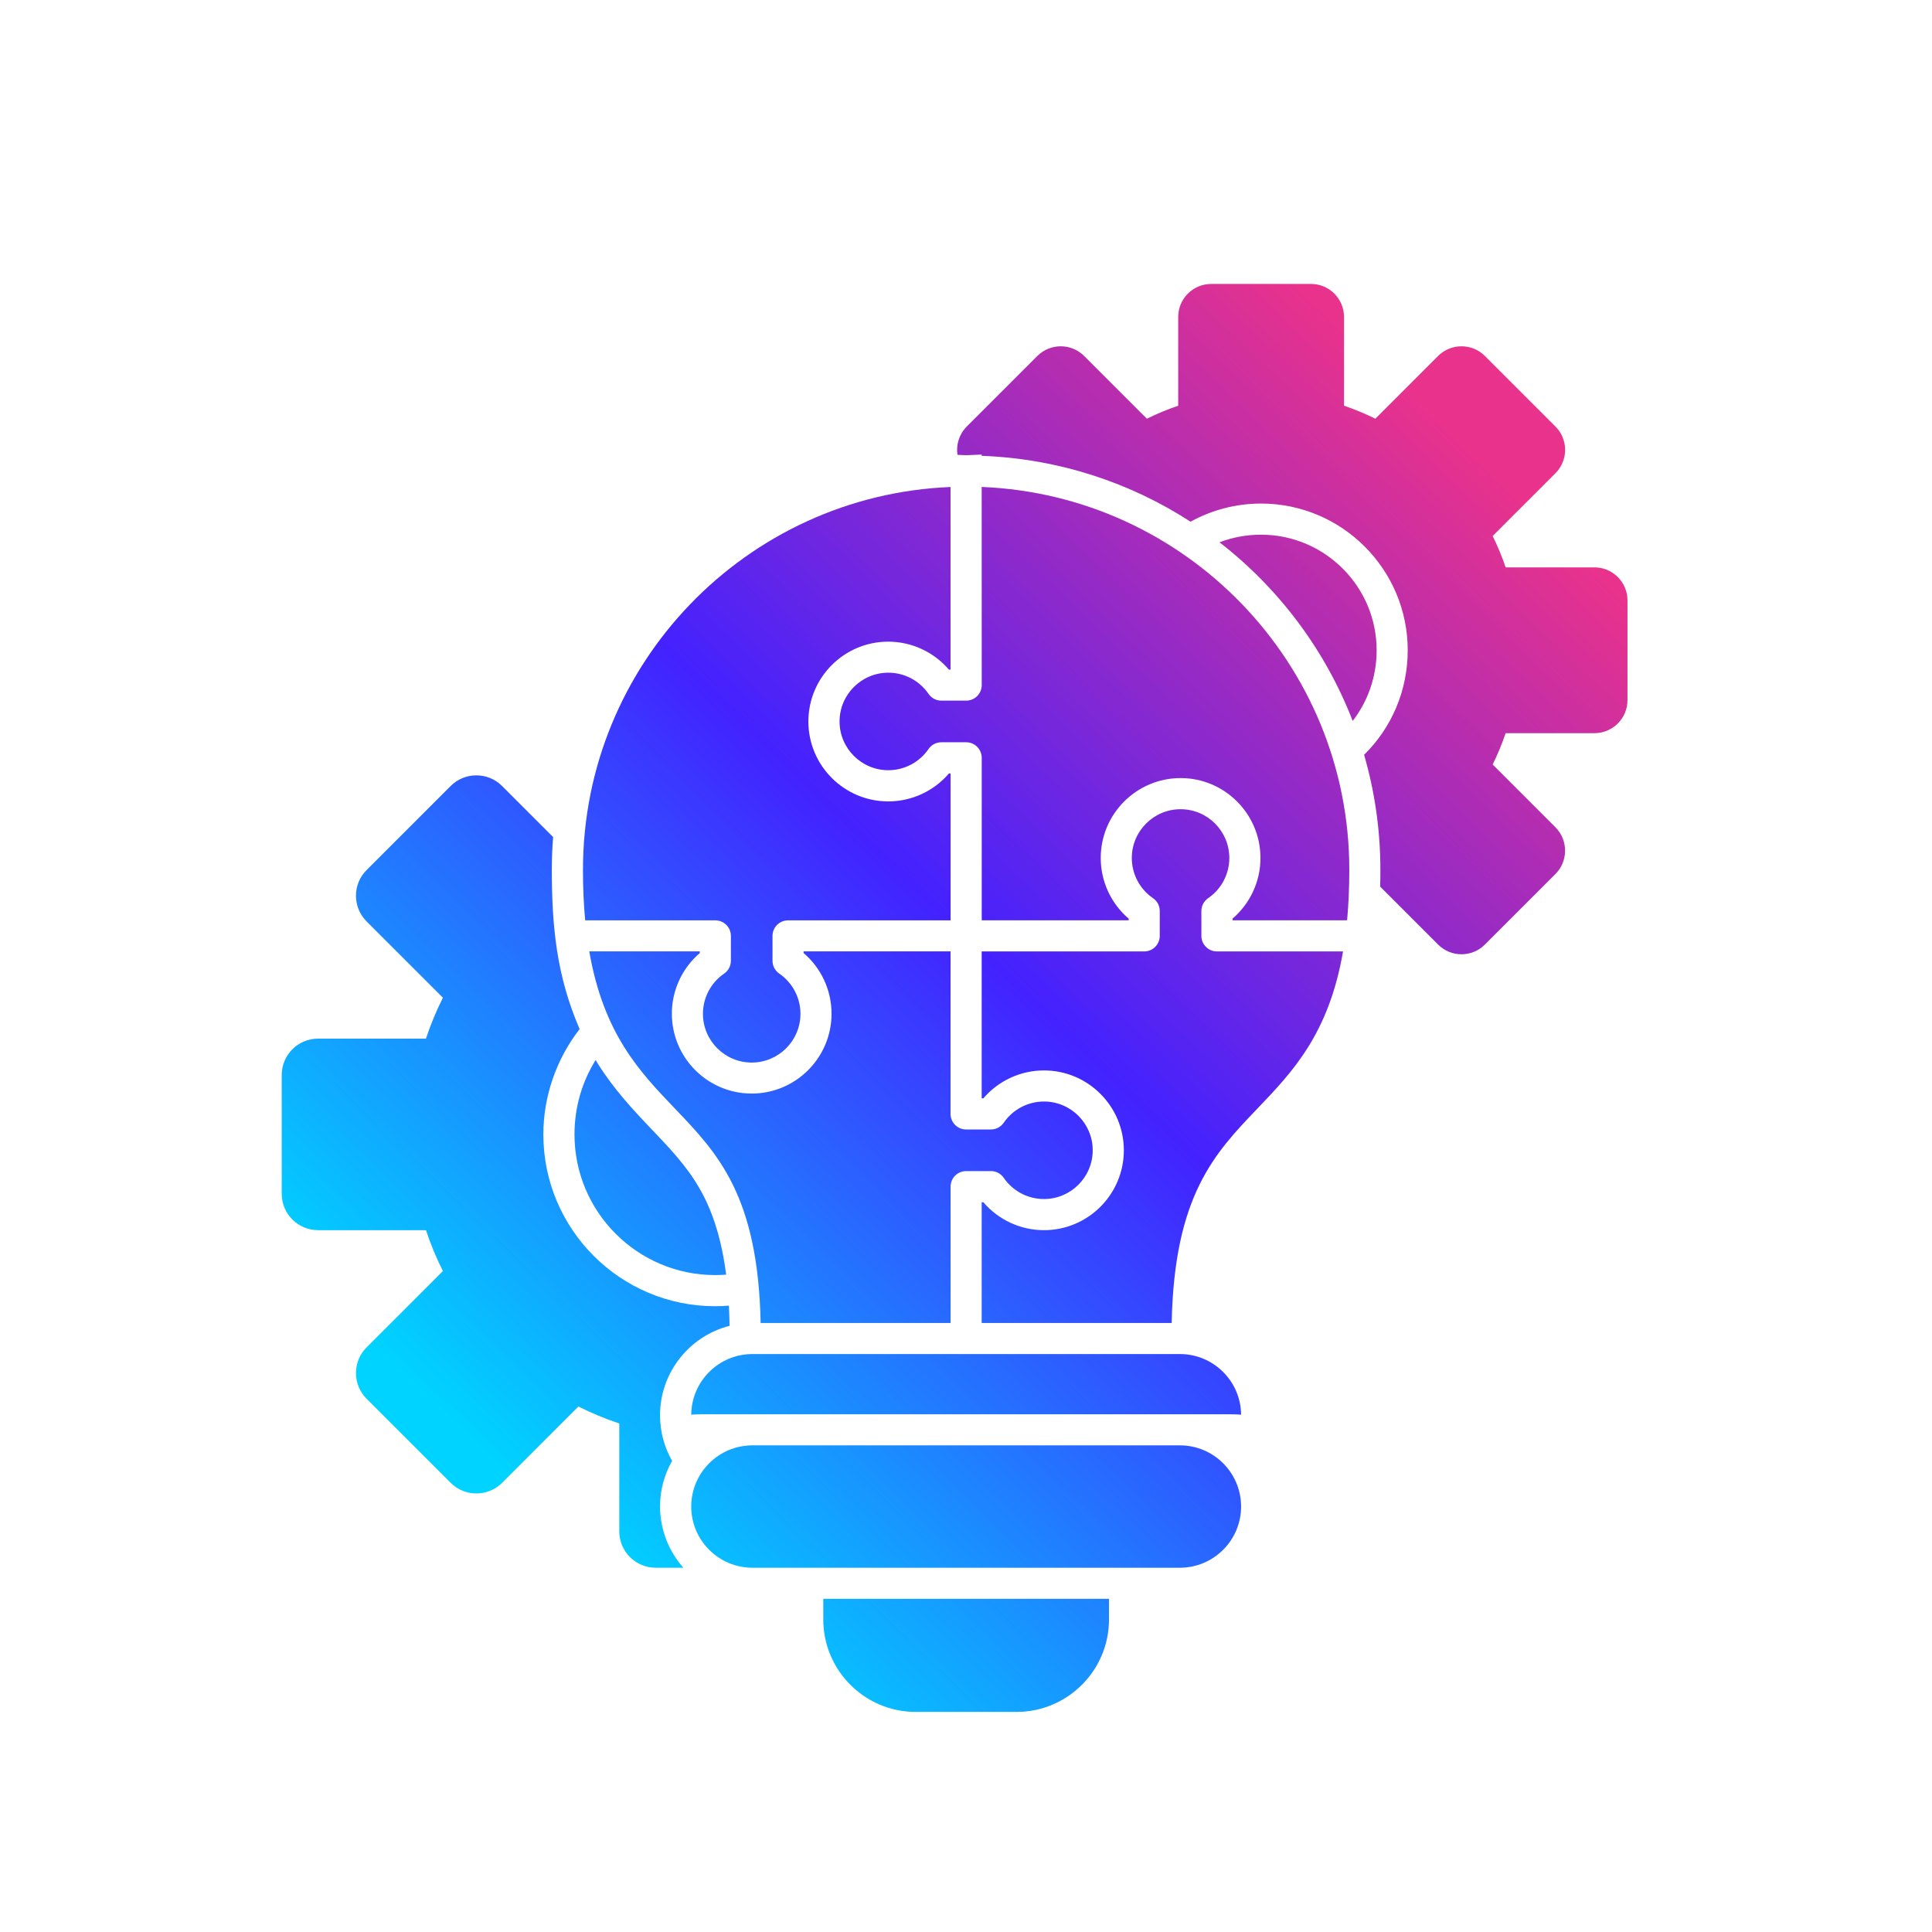
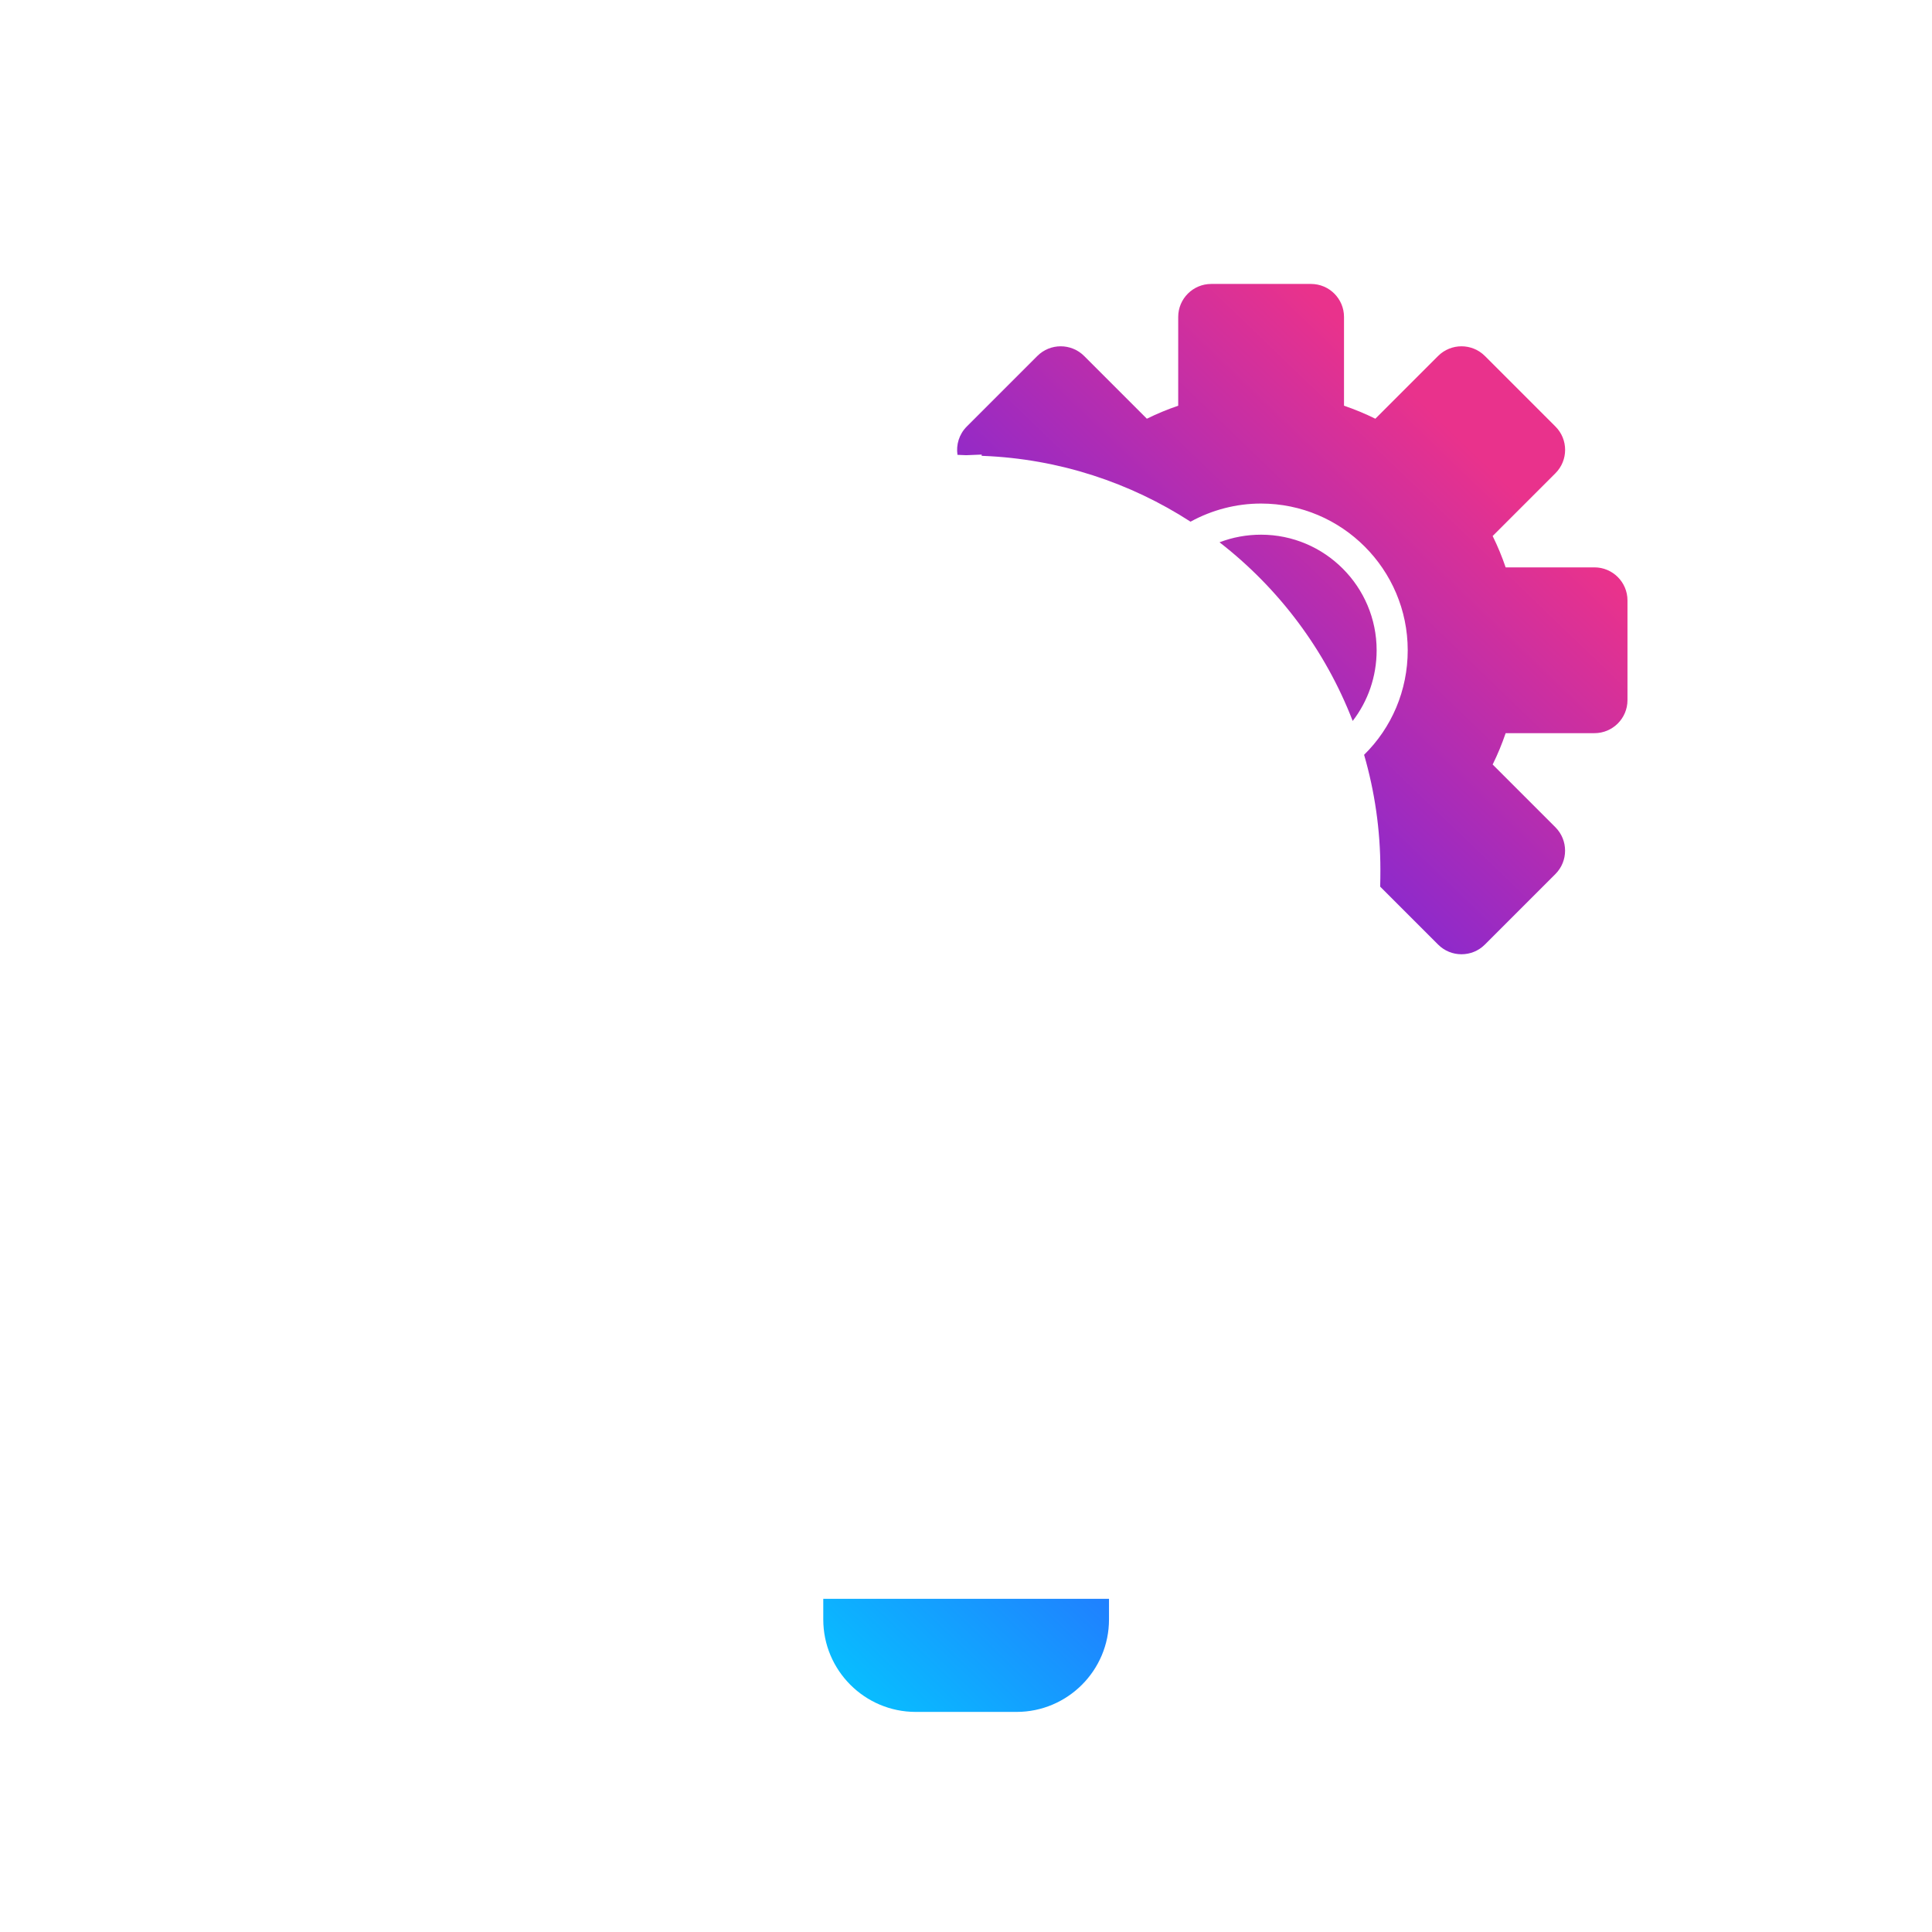
<svg xmlns="http://www.w3.org/2000/svg" width="100%" height="100%" viewBox="0 0 3873 3873" version="1.1" xml:space="preserve" style="fill-rule:evenodd;clip-rule:evenodd;stroke-linejoin:round;stroke-miterlimit:2;">
  <g transform="matrix(1.03,0,0,1.03,-80.95,121.482)">
    <g>
      <g>
        <g>
          <clipPath id="_clip1">
-             <path d="M1559,2456.9C1554,2208.9 1475.4,2126.7 1392.3,2039.8C1323.6,1968 1253.2,1894.3 1225.5,1733.7L1440.6,1733.7L1440.6,1736.9C1406.3,1766.3 1386.2,1809.3 1386.2,1855C1386.2,1940.7 1455.9,2010.4 1541.6,2010.4C1627.3,2010.4 1697,1940.7 1697,1855C1697,1809.3 1676.9,1766.2 1642.6,1736.9L1642.6,1733.7L1928.6,1733.7L1928.6,2050C1928.6,2066.7 1942.1,2080.3 1958.9,2080.3L2007.2,2080.3C2017.2,2080.3 2026.5,2075.4 2032.1,2067.2C2049.8,2041.4 2079.1,2025.9 2110.4,2025.9C2162.8,2025.9 2205.3,2068.5 2205.3,2120.8C2205.3,2173.2 2162.7,2215.7 2110.4,2215.7C2079.1,2215.7 2049.8,2200.3 2032.1,2174.4C2026.5,2166.2 2017.1,2161.3 2007.2,2161.3L1959,2161.3C1942.3,2161.3 1928.7,2174.8 1928.7,2191.6L1928.7,2456.9L1559,2456.9ZM1989.2,829.801C2386.4,845.699 2704.7,1173.8 2704.7,1574.8C2704.7,1610.5 2703.2,1643.2 2700.4,1673.2L2477.4,1673.2L2477.4,1670C2511.7,1640.6 2531.8,1597.6 2531.8,1551.9C2531.8,1466.2 2462.1,1396.4 2376.4,1396.4C2290.7,1396.4 2220.9,1466.1 2220.9,1551.9C2220.9,1597.6 2241,1640.7 2275.3,1670L2275.3,1673.2L1989.3,1673.2L1989.3,1357C1989.3,1340.3 1975.8,1326.7 1959,1326.7L1910.7,1326.7C1900.7,1326.7 1891.4,1331.6 1885.8,1339.8C1868,1365.7 1838.8,1381.1 1807.5,1381.1C1755.2,1381.1 1712.6,1338.5 1712.6,1286.2C1712.6,1233.9 1755.2,1191.3 1807.5,1191.3C1838.8,1191.3 1868.1,1206.7 1885.8,1232.6C1891.5,1240.8 1900.8,1245.7 1910.7,1245.7L1959,1245.7C1975.7,1245.7 1989.3,1232.2 1989.3,1215.4L1989.2,829.801ZM1928.7,1673.3L1612.4,1673.3C1595.7,1673.3 1582.1,1686.8 1582.1,1703.6L1582.1,1752C1582.1,1762 1587,1771.3 1595.2,1776.9C1621.1,1794.7 1636.5,1823.9 1636.5,1855.2C1636.5,1907.6 1593.9,1950.1 1541.6,1950.1C1489.3,1950.1 1446.7,1907.5 1446.7,1855.2C1446.7,1823.9 1462.1,1794.6 1488,1776.9C1496.2,1771.2 1501.1,1761.9 1501.1,1752L1501.1,1703.6C1501.1,1686.9 1487.6,1673.3 1470.8,1673.3L1217.5,1673.3C1214.7,1643.3 1213.2,1610.6 1213.2,1574.9C1213.2,1173.9 1531.4,845.801 1928.6,829.898L1928.6,1185.3L1925.4,1185.3C1896,1151 1853,1130.9 1807.3,1130.9C1721.6,1130.9 1651.9,1200.6 1651.9,1286.3C1651.9,1372 1721.6,1441.8 1807.4,1441.8C1853.1,1441.8 1896.2,1421.7 1925.5,1387.4L1928.7,1387.4L1928.7,1673.3ZM1989.2,2456.9L1989.2,2221.9L1992.4,2221.9C2021.8,2256.2 2064.8,2276.3 2110.5,2276.3C2196.2,2276.3 2265.9,2206.6 2265.9,2120.9C2265.9,2035.2 2196.2,1965.4 2110.5,1965.4C2064.8,1965.4 2021.7,1985.5 1992.4,2019.8L1989.2,2019.8L1989.2,1733.8L2305.5,1733.8C2322.2,1733.8 2335.8,1720.3 2335.8,1703.5L2335.8,1655.1C2335.8,1645.1 2330.9,1635.8 2322.7,1630.2C2296.8,1612.4 2281.4,1583.2 2281.4,1551.9C2281.4,1499.6 2324,1457 2376.3,1457C2428.7,1457 2471.2,1499.6 2471.2,1551.9C2471.2,1583.2 2455.8,1612.5 2429.9,1630.2C2421.7,1635.8 2416.8,1645.2 2416.8,1655.1L2416.8,1703.5C2416.8,1720.2 2430.3,1733.8 2447.1,1733.8L2692.5,1733.8C2664.8,1894.4 2594.3,1968.1 2525.7,2039.8C2442.6,2126.7 2364,2208.8 2359,2456.9L1989.2,2456.9" />
-           </clipPath>
+             </clipPath>
          <g clip-path="url(#_clip1)">
            <path d="M401.402,1589.96L1910.01,3201.04L3516.5,1696.74L2007.89,85.656L401.402,1589.96Z" style="fill:url(#_Linear2);fill-rule:nonzero;" />
          </g>
        </g>
      </g>
    </g>
    <g>
      <g>
        <g>
          <clipPath id="_clip3">
-             <path d="M1423.9,2635.4C1424.5,2570.2 1477.7,2517.4 1543,2517.4L2375,2517.4C2440.3,2517.4 2493.5,2570.2 2494.1,2635.4C2487,2634.9 2479.9,2634.6 2472.7,2634.6L1445.4,2634.6C1438.1,2634.6 1430.9,2634.9 1423.9,2635.4" />
-           </clipPath>
+             </clipPath>
          <g clip-path="url(#_clip3)">
-             <path d="M1412.83,2518.45L1433.4,2735.78L2505.17,2634.35L2484.6,2417.01L1412.83,2518.45Z" style="fill:url(#_Linear4);fill-rule:nonzero;" />
-           </g>
+             </g>
        </g>
      </g>
    </g>
    <g>
      <g>
        <g>
          <clipPath id="_clip5">
            <path d="M2375,2933.3L1543,2933.3C1477.3,2933.3 1423.9,2879.9 1423.9,2814.2C1423.9,2748.5 1477.3,2695.1 1543,2695.1L2375,2695.1C2440.7,2695.1 2494.1,2748.5 2494.1,2814.2C2494.1,2879.9 2440.6,2933.3 2375,2933.3" />
          </clipPath>
          <g clip-path="url(#_clip5)">
-             <path d="M1380,2703.49L1461.58,3130.55L2538,2924.91L2456.42,2497.85L1380,2703.49Z" style="fill:url(#_Linear6);fill-rule:nonzero;" />
-           </g>
+             </g>
        </g>
      </g>
    </g>
    <g>
      <g>
        <g>
          <clipPath id="_clip7">
            <path d="M2057.1,3213.9L1860.8,3213.9C1761.6,3213.9 1680.9,3133.2 1680.9,3034L1680.9,2993.8L2237,2993.8L2237,3034C2237,3133.2 2156.3,3213.9 2057.1,3213.9" />
          </clipPath>
          <g clip-path="url(#_clip7)">
            <path d="M1613.89,3016.55L1738.39,3383.22L2304.01,3191.14L2179.5,2824.48L1613.89,3016.55Z" style="fill:url(#_Linear8);fill-rule:nonzero;" />
          </g>
        </g>
      </g>
    </g>
    <g>
      <g>
        <g>
          <clipPath id="_clip9">
            <path d="M2711.3,1285.2C2741.1,1246.6 2757.9,1198.7 2757.9,1147.7C2757.9,1023.7 2657,922.699 2532.9,922.699C2504.7,922.699 2477.5,927.801 2452.1,937.5C2567.6,1027.1 2657.9,1147.1 2711.3,1285.2ZM2923,1739.3C2906.5,1739.3 2890.1,1733 2877.6,1720.5L2764.8,1607.7C2765.1,1596.7 2765.2,1585.8 2765.2,1574.8C2765.2,1497.3 2754.1,1422.2 2733.5,1351.1C2787.2,1298.4 2818.4,1225.9 2818.4,1147.6C2818.4,990.199 2690.3,862.102 2532.9,862.102C2484.6,862.102 2437.4,874.5 2395.7,897.398C2278.5,821.602 2140.3,775.199 1991.6,769.301L1989.2,769.199L1989.2,766.801L1959,768L1942.1,767.301C1939.2,747.801 1945.2,727.199 1960.2,712.199L2097.6,574.801C2122.6,549.801 2163.4,549.801 2188.5,574.801L2310.7,697C2330.5,687.199 2350.9,678.801 2371.7,671.699L2371.7,498.898C2371.7,463.5 2400.5,434.699 2435.9,434.699L2630.2,434.699C2665.6,434.699 2694.4,463.5 2694.4,498.898L2694.4,671.699C2715.3,678.801 2735.6,687.199 2755.4,697L2877.6,574.801C2902.7,549.801 2943.4,549.801 2968.5,574.801L3105.9,712.199C3131,737.199 3131,778 3105.9,803.102L2983.7,925.301C2993.5,945.102 3001.9,965.5 3009,986.301L3181.8,986.301C3217.2,986.301 3246.1,1015.1 3246.1,1050.5L3246.1,1244.8C3246.1,1280.2 3217.3,1309 3181.8,1309L3009,1309C3001.9,1329.8 2993.5,1350.2 2983.7,1370L3105.9,1492.2C3130.9,1517.3 3130.9,1558 3105.9,1583.1L2968.5,1720.5C2955.9,1733.1 2939.5,1739.3 2923,1739.3" />
          </clipPath>
          <g clip-path="url(#_clip9)">
            <path d="M1294.44,988.09L2493.57,2385.2L3890.86,1185.91L2691.73,-211.195L1294.44,988.09Z" style="fill:url(#_Linear10);fill-rule:nonzero;" />
          </g>
        </g>
      </g>
    </g>
    <g>
      <g>
        <g>
          <clipPath id="_clip11">
-             <path d="M1237.9,1945.1C1211.2,1987.8 1196.7,2037.6 1196.7,2090C1196.7,2240.9 1319.5,2363.7 1470.4,2363.7C1477.6,2363.7 1484.8,2363.4 1491.9,2362.9C1486.2,2318.3 1476.2,2274.3 1459.4,2234.2C1437.6,2182.1 1407.1,2143.9 1368.8,2103.1C1362.1,2095.9 1355.3,2088.8 1348.5,2081.7C1309.1,2040.5 1272.6,2000.9 1242.1,1952.2C1240.8,1949.8 1239.3,1947.5 1237.9,1945.1ZM1408.6,2933.3L1354.7,2933.3C1315.7,2933.3 1283.9,2901.6 1283.9,2862.5L1283.9,2652.5C1256.6,2643.5 1230,2632.4 1204.3,2619.5L1055.8,2768C1028.2,2795.6 983.301,2795.6 955.699,2768L792.102,2604.4C778.801,2591.1 771.398,2573.3 771.398,2554.4C771.398,2535.5 778.699,2517.7 792.102,2504.4L940.602,2355.9C927.699,2330.2 916.602,2303.6 907.602,2276.3L697.602,2276.3C658.602,2276.3 626.898,2244.6 626.898,2205.6L626.898,1974.2C626.898,1935.2 658.602,1903.5 697.602,1903.5L907.602,1903.5C916.602,1876.3 927.699,1849.6 940.602,1823.9L792.102,1675.4C778.801,1662.1 771.398,1644.3 771.398,1625.4C771.398,1606.5 778.699,1588.7 792.102,1575.4L955.699,1411.8C983.301,1384.2 1028.2,1384.2 1055.7,1411.8L1155.1,1511.2C1153.4,1532.2 1152.6,1553.5 1152.6,1575C1152.6,1683.3 1161.5,1780.8 1206.7,1884.9C1161.6,1943 1136.1,2015.4 1136.1,2090.1C1136.1,2274.4 1286,2424.3 1470.3,2424.3C1479.3,2424.3 1488.3,2423.9 1497.2,2423.2C1497.9,2436.4 1498.3,2449.6 1498.5,2462.5C1420.8,2482.3 1363.2,2552.8 1363.2,2636.6C1363.2,2668.9 1371.8,2699.2 1386.7,2725.4C1371.7,2751.6 1363.2,2781.9 1363.2,2814.3C1363.4,2859.9 1380.5,2901.6 1408.6,2933.3" />
-           </clipPath>
+             </clipPath>
          <g clip-path="url(#_clip11)">
            <path d="M-84.605,2464.84L1234.92,3333.63L2210,1852.66L890.48,983.871L-84.605,2464.84Z" style="fill:url(#_Linear12);fill-rule:nonzero;" />
          </g>
        </g>
      </g>
    </g>
  </g>
  <defs>
    <linearGradient id="_Linear2" x1="0" y1="0" x2="1" y2="0" gradientUnits="userSpaceOnUse" gradientTransform="matrix(-1911,1967.7,-1967.7,-1911,2952.58,763.318)">
      <stop offset="0" style="stop-color:rgb(233,50,140);stop-opacity:1" />
      <stop offset="0.5" style="stop-color:rgb(67,34,255);stop-opacity:1" />
      <stop offset="1" style="stop-color:rgb(0,211,255);stop-opacity:1" />
    </linearGradient>
    <linearGradient id="_Linear4" x1="0" y1="0" x2="1" y2="0" gradientUnits="userSpaceOnUse" gradientTransform="matrix(-1911,1967.7,-1967.7,-1911,2952.58,763.318)">
      <stop offset="0" style="stop-color:rgb(233,50,140);stop-opacity:1" />
      <stop offset="0.5" style="stop-color:rgb(67,34,255);stop-opacity:1" />
      <stop offset="1" style="stop-color:rgb(0,211,255);stop-opacity:1" />
    </linearGradient>
    <linearGradient id="_Linear6" x1="0" y1="0" x2="1" y2="0" gradientUnits="userSpaceOnUse" gradientTransform="matrix(-1911,1967.7,-1967.7,-1911,2952.58,763.318)">
      <stop offset="0" style="stop-color:rgb(233,50,140);stop-opacity:1" />
      <stop offset="0.5" style="stop-color:rgb(67,34,255);stop-opacity:1" />
      <stop offset="1" style="stop-color:rgb(0,211,255);stop-opacity:1" />
    </linearGradient>
    <linearGradient id="_Linear8" x1="0" y1="0" x2="1" y2="0" gradientUnits="userSpaceOnUse" gradientTransform="matrix(-1911,1967.7,-1967.7,-1911,2952.58,763.318)">
      <stop offset="0" style="stop-color:rgb(233,50,140);stop-opacity:1" />
      <stop offset="0.5" style="stop-color:rgb(67,34,255);stop-opacity:1" />
      <stop offset="1" style="stop-color:rgb(0,211,255);stop-opacity:1" />
    </linearGradient>
    <linearGradient id="_Linear10" x1="0" y1="0" x2="1" y2="0" gradientUnits="userSpaceOnUse" gradientTransform="matrix(-1911,1967.7,-1967.7,-1911,2952.58,763.318)">
      <stop offset="0" style="stop-color:rgb(233,50,140);stop-opacity:1" />
      <stop offset="0.5" style="stop-color:rgb(67,34,255);stop-opacity:1" />
      <stop offset="1" style="stop-color:rgb(0,211,255);stop-opacity:1" />
    </linearGradient>
    <linearGradient id="_Linear12" x1="0" y1="0" x2="1" y2="0" gradientUnits="userSpaceOnUse" gradientTransform="matrix(-1911,1967.7,-1967.7,-1911,2952.58,763.318)">
      <stop offset="0" style="stop-color:rgb(233,50,140);stop-opacity:1" />
      <stop offset="0.5" style="stop-color:rgb(67,34,255);stop-opacity:1" />
      <stop offset="1" style="stop-color:rgb(0,211,255);stop-opacity:1" />
    </linearGradient>
  </defs>
</svg>